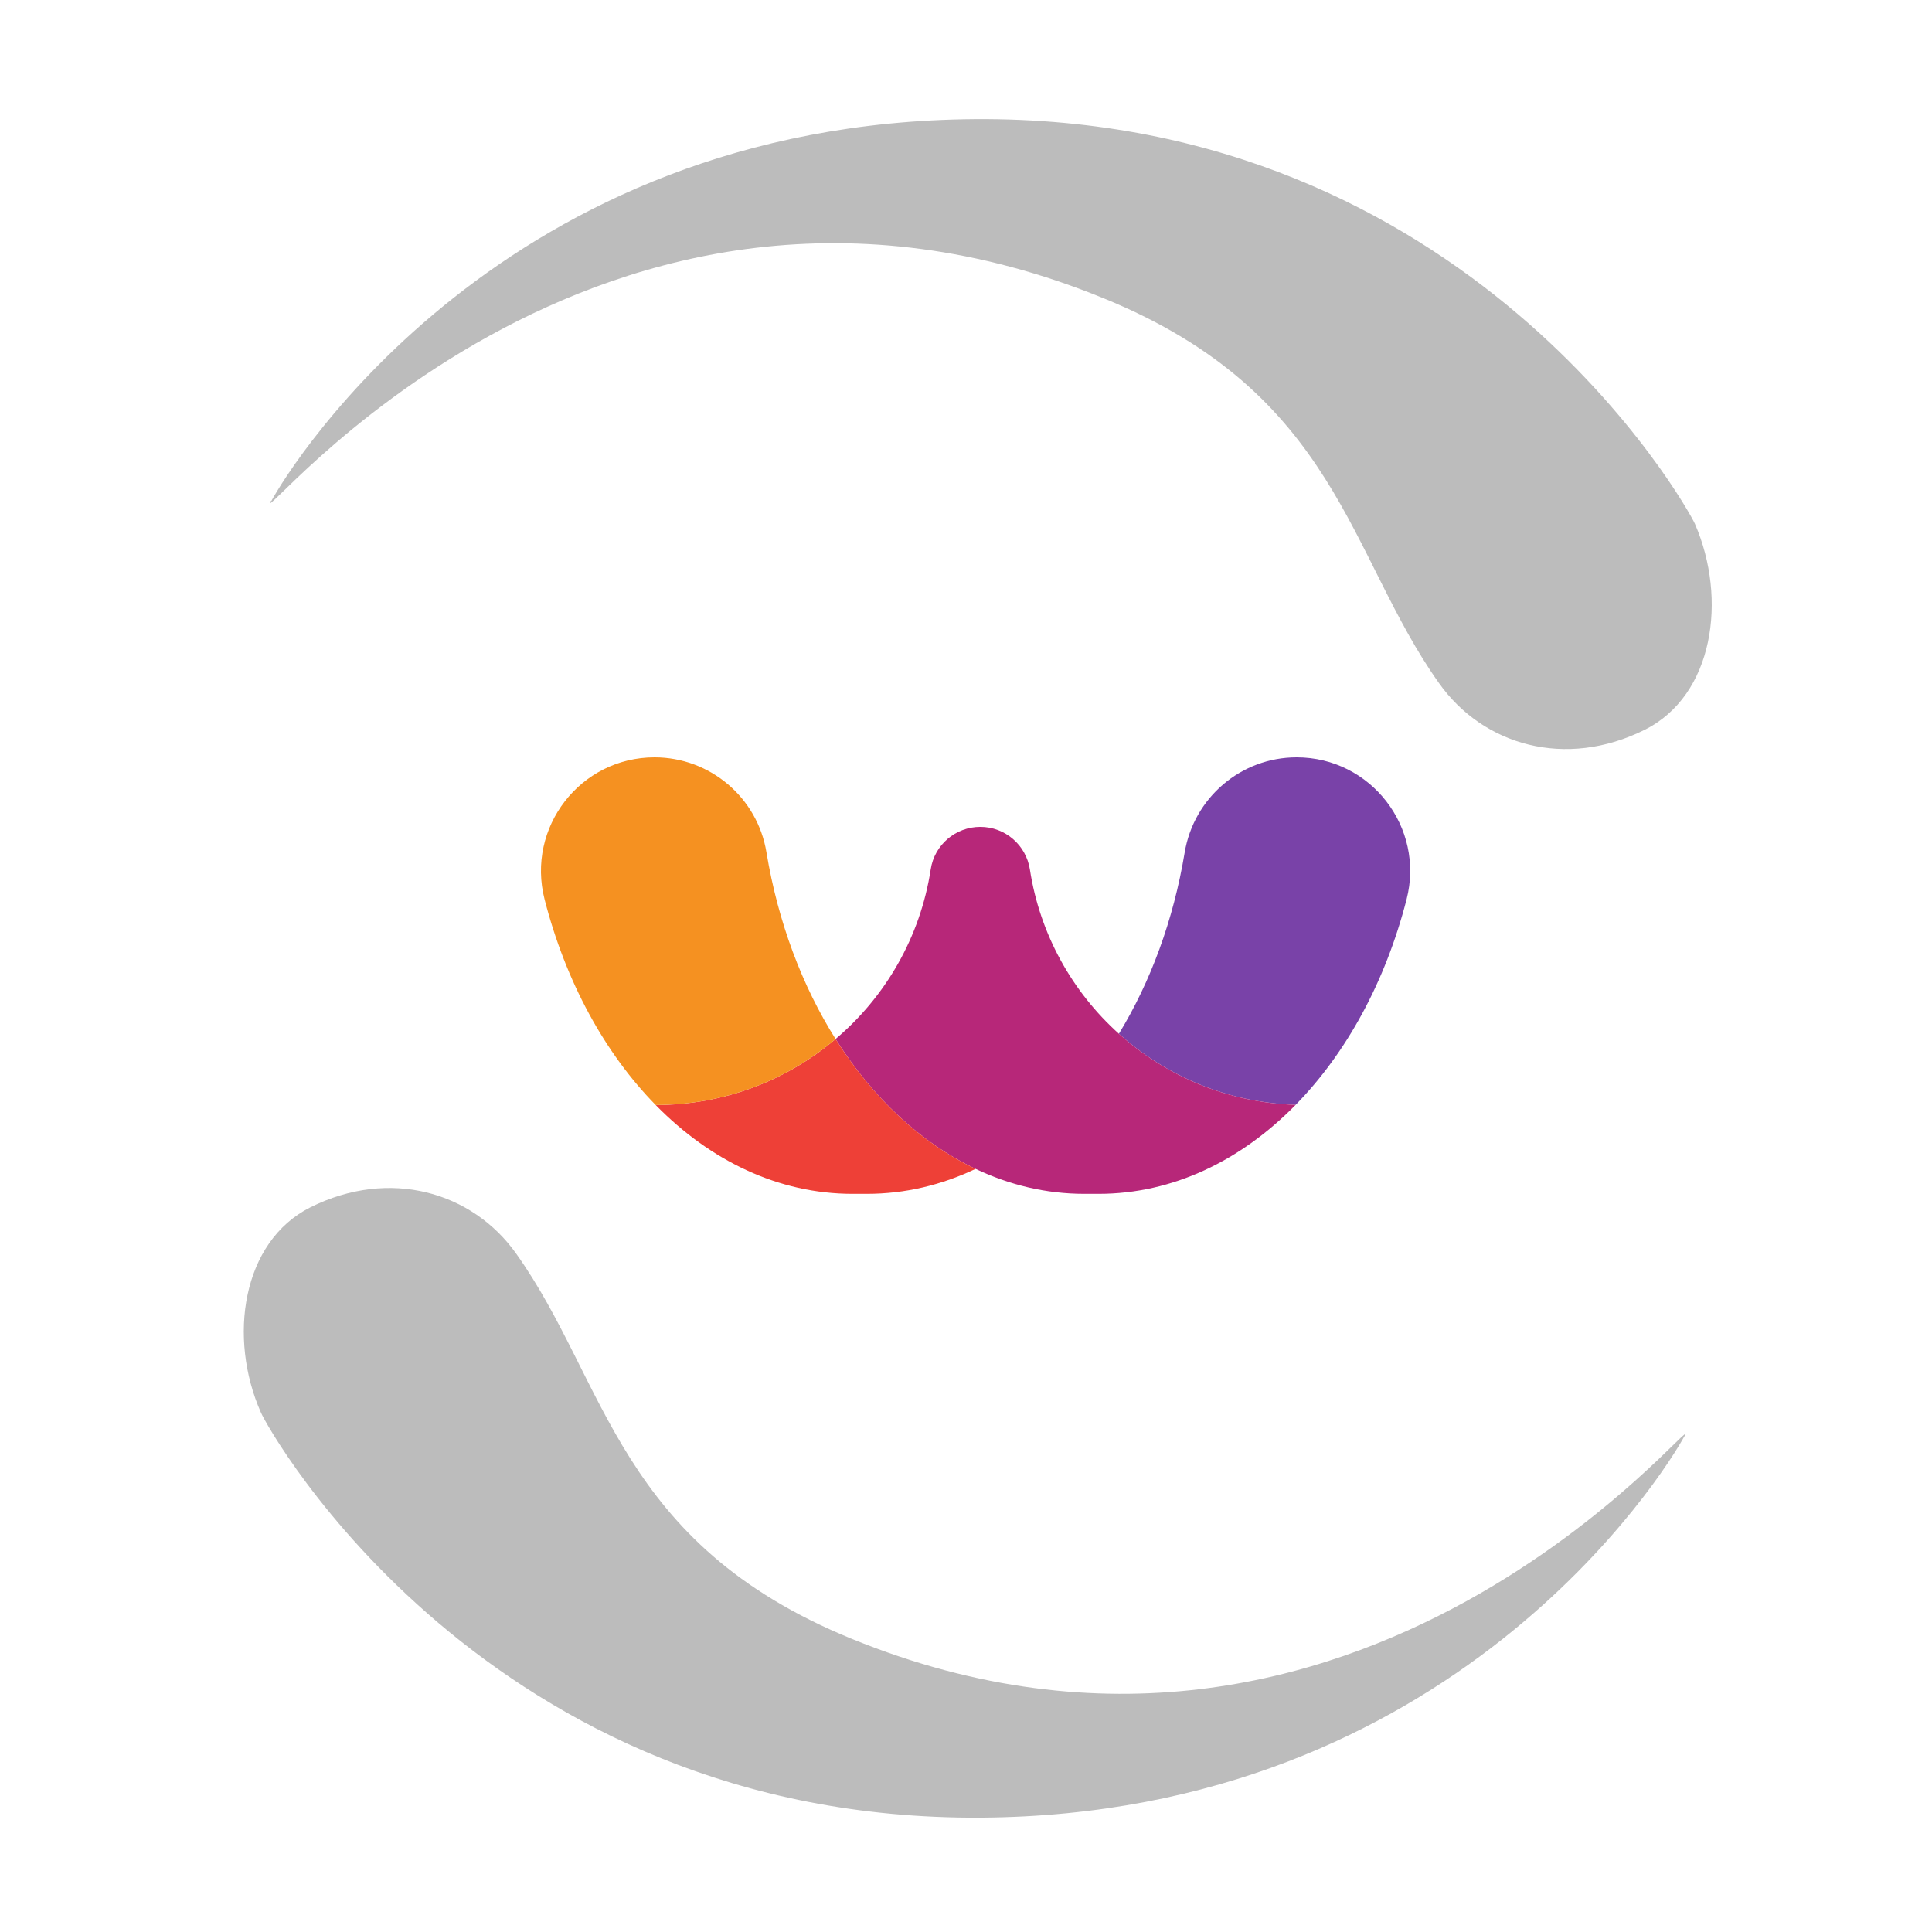
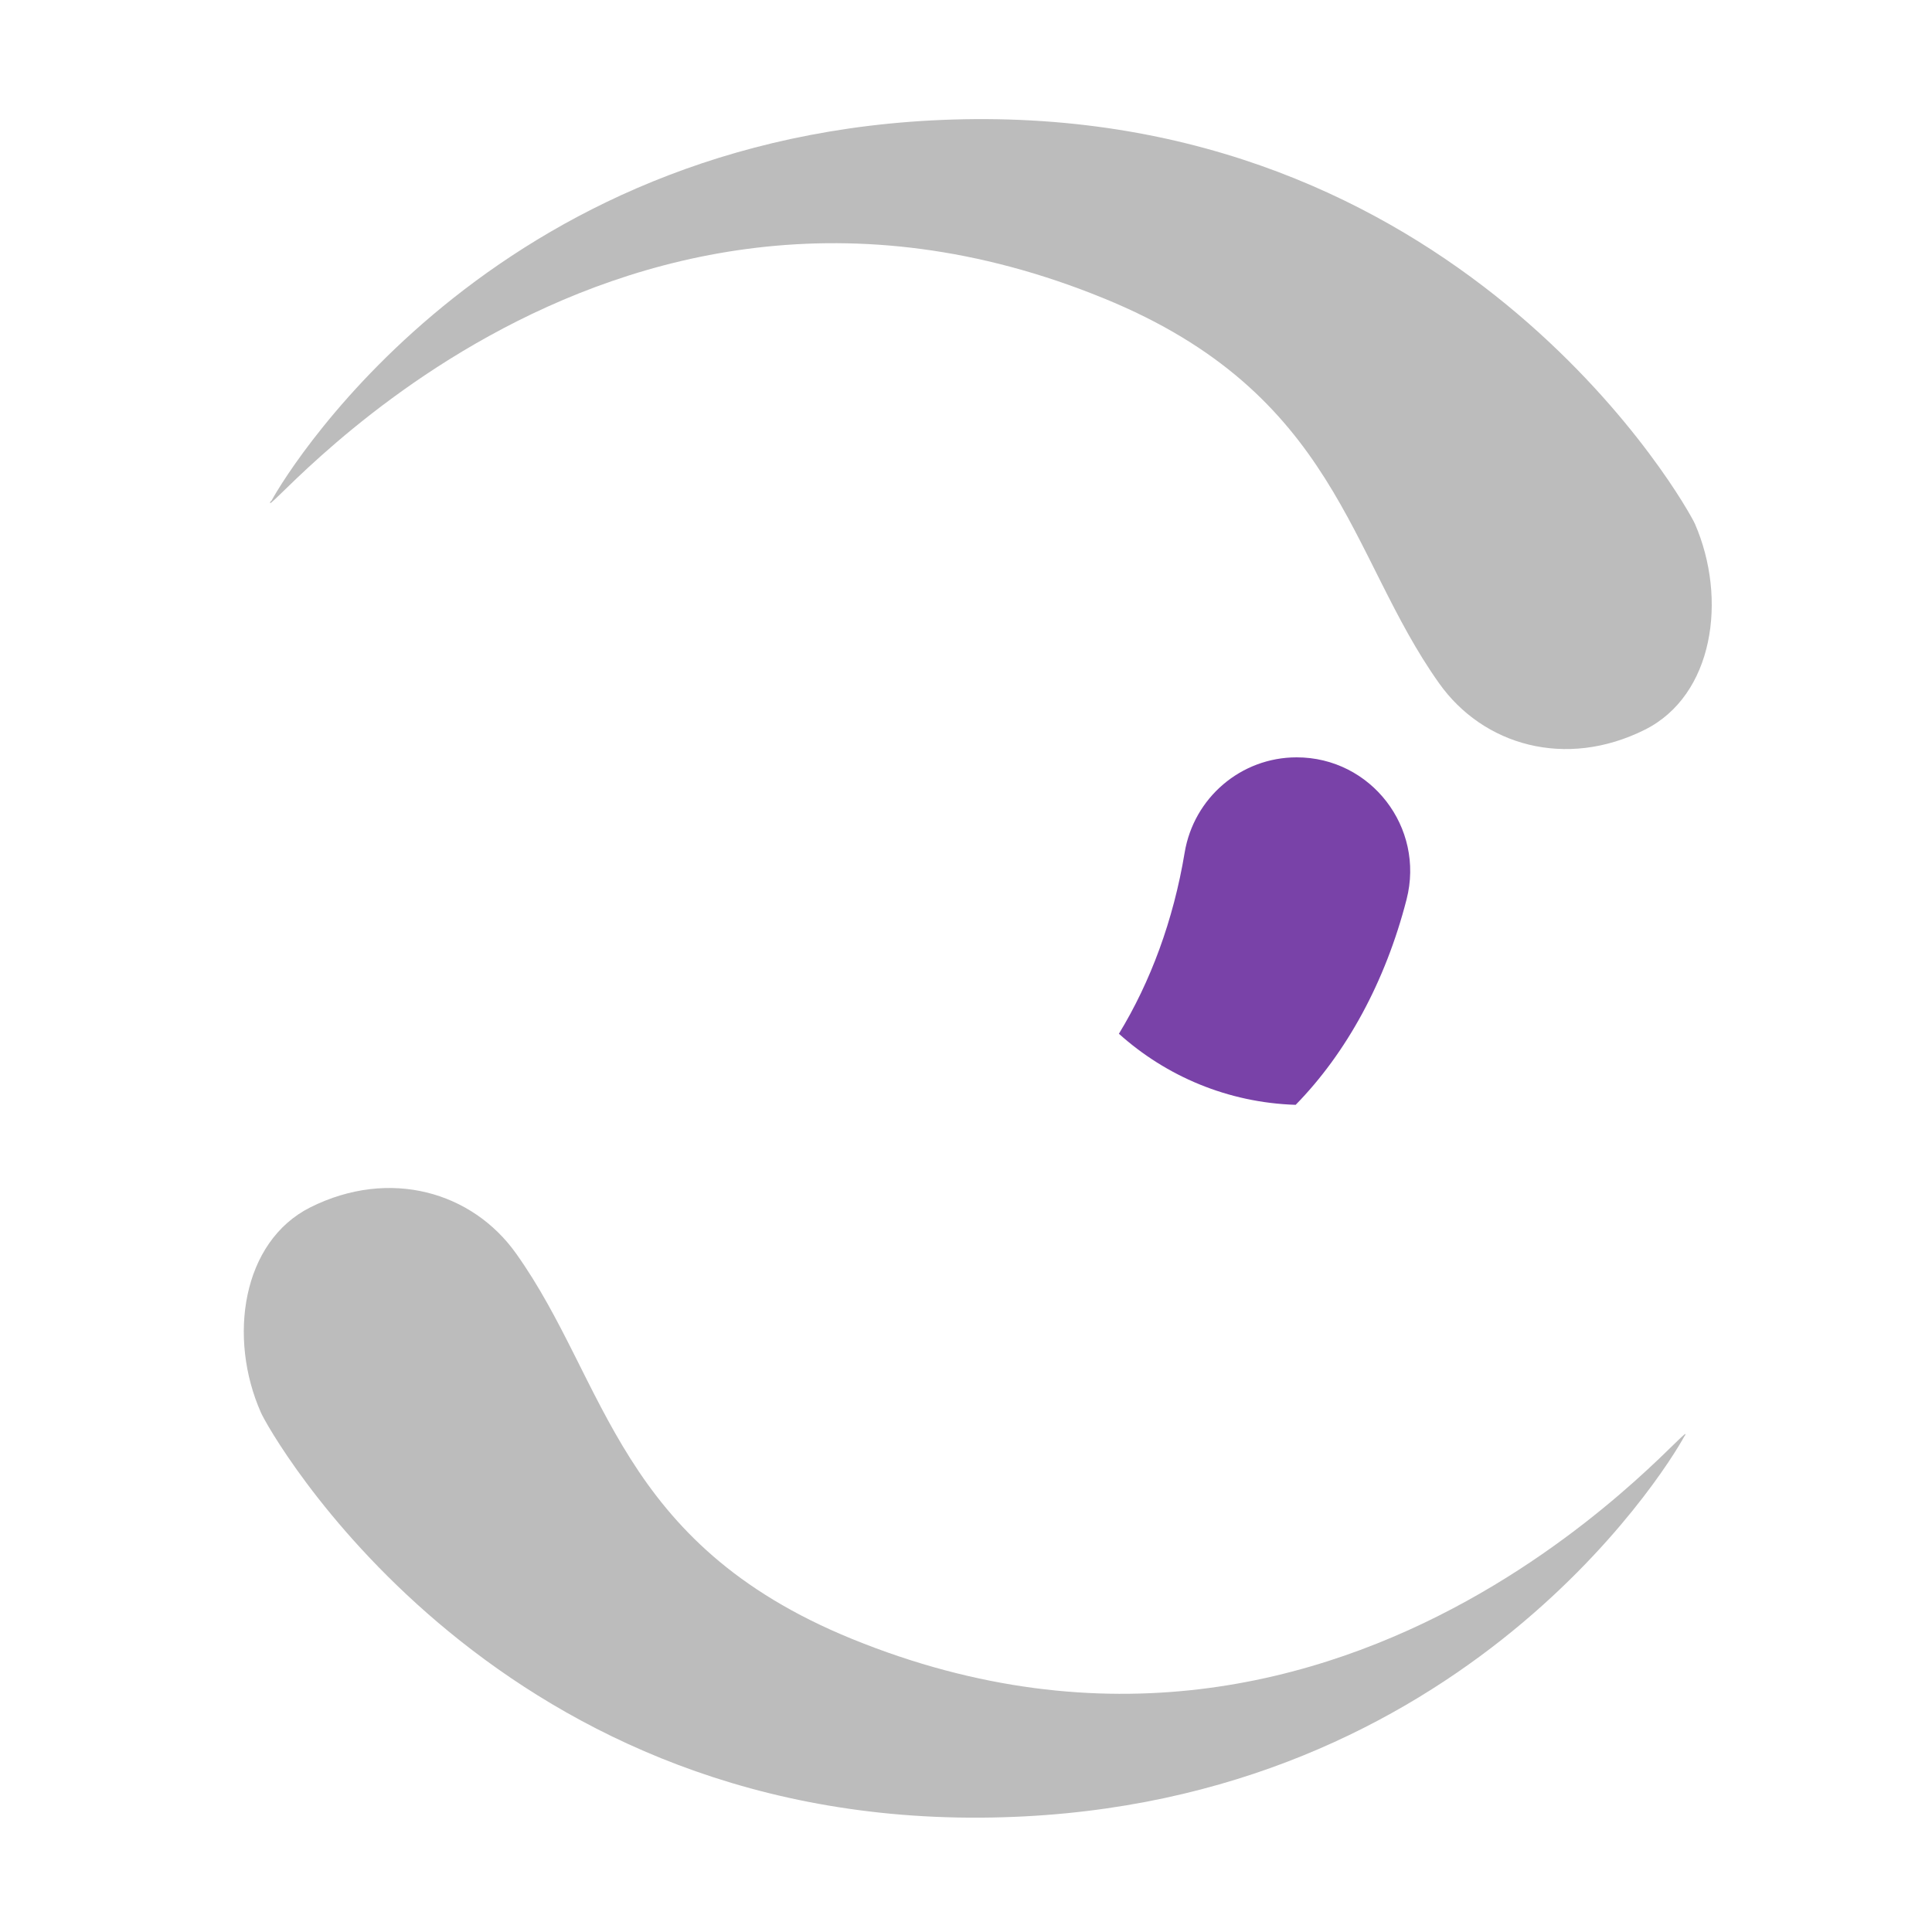
<svg xmlns="http://www.w3.org/2000/svg" viewBox="0 0 100 100" version="1.1" id="el_q9TJh6D9M">
  <style>@-webkit-keyframes el_R9UW4-P7ah_cFTtL09b-_Animation{0%{-webkit-transform: translate(50.609px,
    50.123px) rotate(0deg) translate(-50.609px, -50.123px);transform:
    translate(50.609px, 50.123px) rotate(0deg) translate(-50.609px,
    -50.123px);}100%{-webkit-transform: translate(50.609px, 50.123px) rotate(360deg)
    translate(-50.609px, -50.123px);transform: translate(50.609px,
    50.123px) rotate(360deg) translate(-50.609px, -50.123px);}}@keyframes
    el_R9UW4-P7ah_cFTtL09b-_Animation{0%{-webkit-transform: translate(50.609px, 50.123px)
    rotate(0deg) translate(-50.609px, -50.123px);transform: translate(50.609px,
    50.123px) rotate(0deg) translate(-50.609px, -50.123px);}100%{-webkit-transform:
    translate(50.609px, 50.123px) rotate(360deg) translate(-50.609px,
    -50.123px);transform: translate(50.609px, 50.123px) rotate(360deg)
    translate(-50.609px, -50.123px);}}#el_q9TJh6D9M *{-webkit-animation-duration:
    3s;animation-duration: 3s;-webkit-animation-iteration-count: infinite;animation-iteration-count:
    infinite;-webkit-animation-timing-function: cubic-bezier(0, 0, 1, 1);animation-timing-function: cubic-bezier(0, 0,
    1, 1);}#el_S-2d9yQa5L{stroke: none;stroke-width: 1;fill: none;}#el_R9UW4-P7ah{-webkit-transform: translate(12px,
    6px);transform: translate(12px, 6px);fill: #BCBCBC;}#el_xmvLW_YrWI{-webkit-transform: translate(28px,
    39px);transform: translate(28px, 39px);}#el_nq-cSg8kZ_{fill: #7942A8;}#el_8sF3o8gajn{fill:
    #B72779;}#el_VCHGuqeFrW{fill: #EE4037;}#el_kL3ZG-zAr2{fill:
    #F59121;}#el_R9UW4-P7ah_cFTtL09b-{-webkit-animation-name: el_R9UW4-P7ah_cFTtL09b-_Animation;animation-name:
    el_R9UW4-P7ah_cFTtL09b-_Animation;-webkit-transform: translate(50.609px, 50.123px)
    rotate(0deg) translate(-50.609px, -50.123px);transform: translate(50.609px,
    50.123px) rotate(0deg) translate(-50.609px, -50.123px);}
  </style>
  <title>both in one</title>
  <desc>Created with Sketch.</desc>
  <g id="el_S-2d9yQa5L" fill-rule="evenodd">
    <g id="el_R9UW4-P7ah_cFTtL09b-" data-animator-group="true" data-animator-type="1">
      <g id="el_R9UW4-P7ah" fill-rule="nonzero">
        <path d="M2.042,19.935 C3.077,18.031 14.072,0.345 38.463,0.166 C64.055,-0.014 75.354,20.253 75.733,21.122 C77.416,25.005 76.699,29.993 73.133,31.772 C69.042,33.814 64.766,32.586 62.482,29.358 C57.771,22.736 57.254,14.389 45.134,9.443 C18.866,-1.297 0.966,21.86 2.021,19.928 L2.042,19.935 Z M75.188,68.332 C74.168,70.222 63.172,87.922 38.781,88.081 C13.189,88.253 1.876,68.008 1.504,67.111 C-0.207,63.248 0.517,58.268 4.07,56.488 C8.167,54.446 12.451,55.681 14.727,58.902 C19.446,65.538 19.956,73.871 32.083,78.824 C58.364,89.543 76.271,66.407 75.195,68.339 L75.188,68.332 Z" id="el_j8B3lfKba6" />
      </g>
    </g>
    <g id="el_xmvLW_YrWI">
      <path d="M39.114,0.2 C42.957,0.2 45.759,3.829 44.804,7.552 C43.709,11.818 41.687,15.507 39.063,18.186 C35.552,18.074 32.357,16.703 29.914,14.507 C31.55,11.826 32.736,8.633 33.317,5.134 C33.789,2.292 36.233,0.2 39.114,0.2" id="el_nq-cSg8kZ_" />
-       <path d="M29.914,14.507 C27.501,12.338 25.825,9.364 25.308,6.009 C25.112,4.739 24.025,3.799 22.74,3.799 C21.46,3.799 20.368,4.73 20.174,5.995 C19.638,9.5 17.837,12.588 15.25,14.779 C17.162,17.806 19.653,20.154 22.496,21.501 C24.255,22.337 26.147,22.793 28.122,22.793 L28.866,22.793 C32.701,22.793 36.232,21.077 39.063,18.186 C35.552,18.074 32.357,16.703 29.914,14.507" id="el_8sF3o8gajn" />
-       <path d="M22.496,21.501 C20.737,22.337 18.845,22.793 16.87,22.793 L16.126,22.793 C12.295,22.793 8.768,21.081 5.941,18.198 L5.945,18.194 C9.492,18.194 12.739,16.911 15.25,14.78 C17.162,17.806 19.653,20.154 22.496,21.501" id="el_VCHGuqeFrW" />
-       <path d="M11.671,5.111 C12.272,8.74 13.524,12.039 15.25,14.779 C12.739,16.911 9.492,18.194 5.945,18.194 L5.941,18.198 C3.31,15.518 1.285,11.825 0.188,7.554 C-0.767,3.83 2.034,0.2 5.879,0.2 C8.751,0.2 11.202,2.278 11.671,5.111" id="el_kL3ZG-zAr2" />
    </g>
  </g>
</svg>